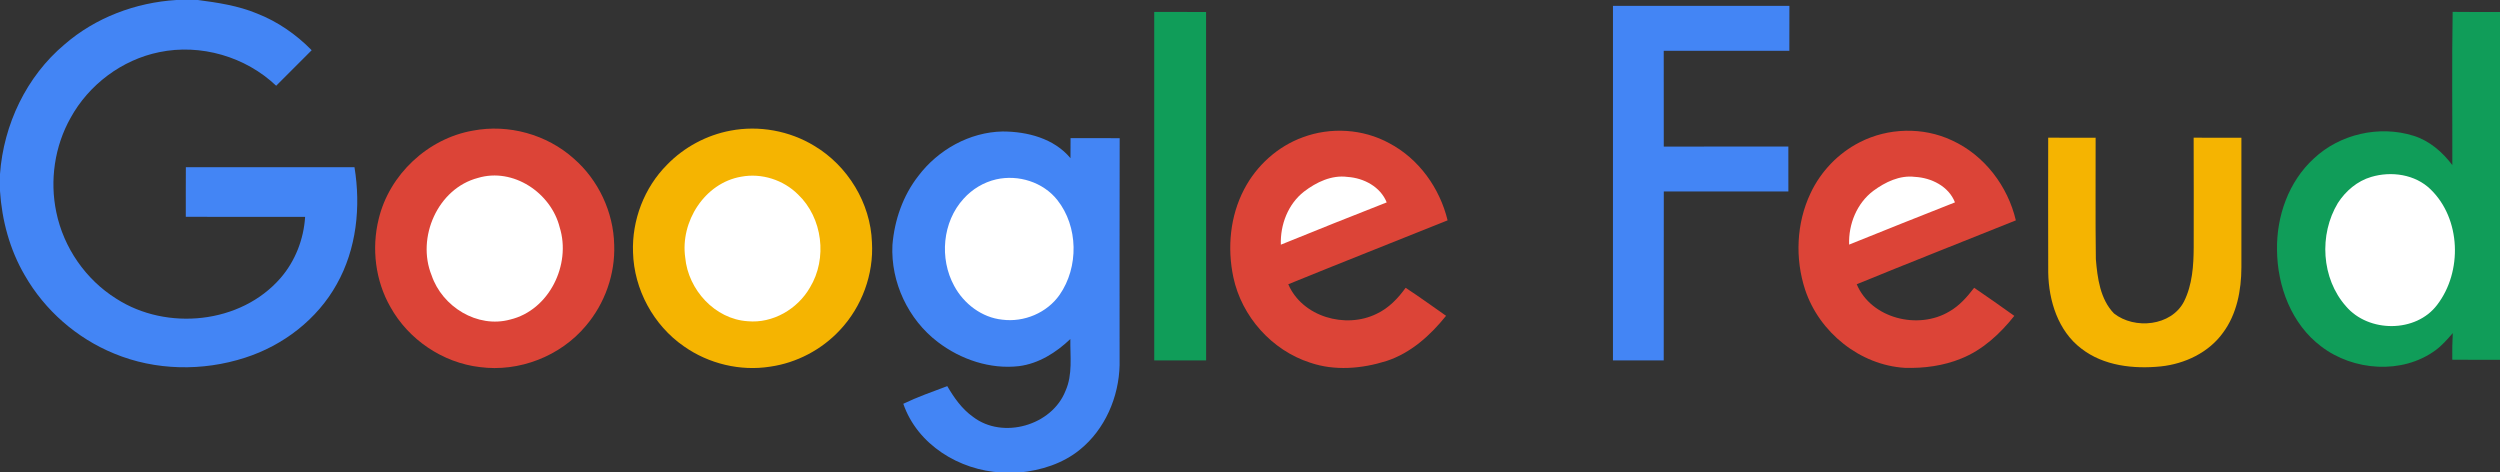
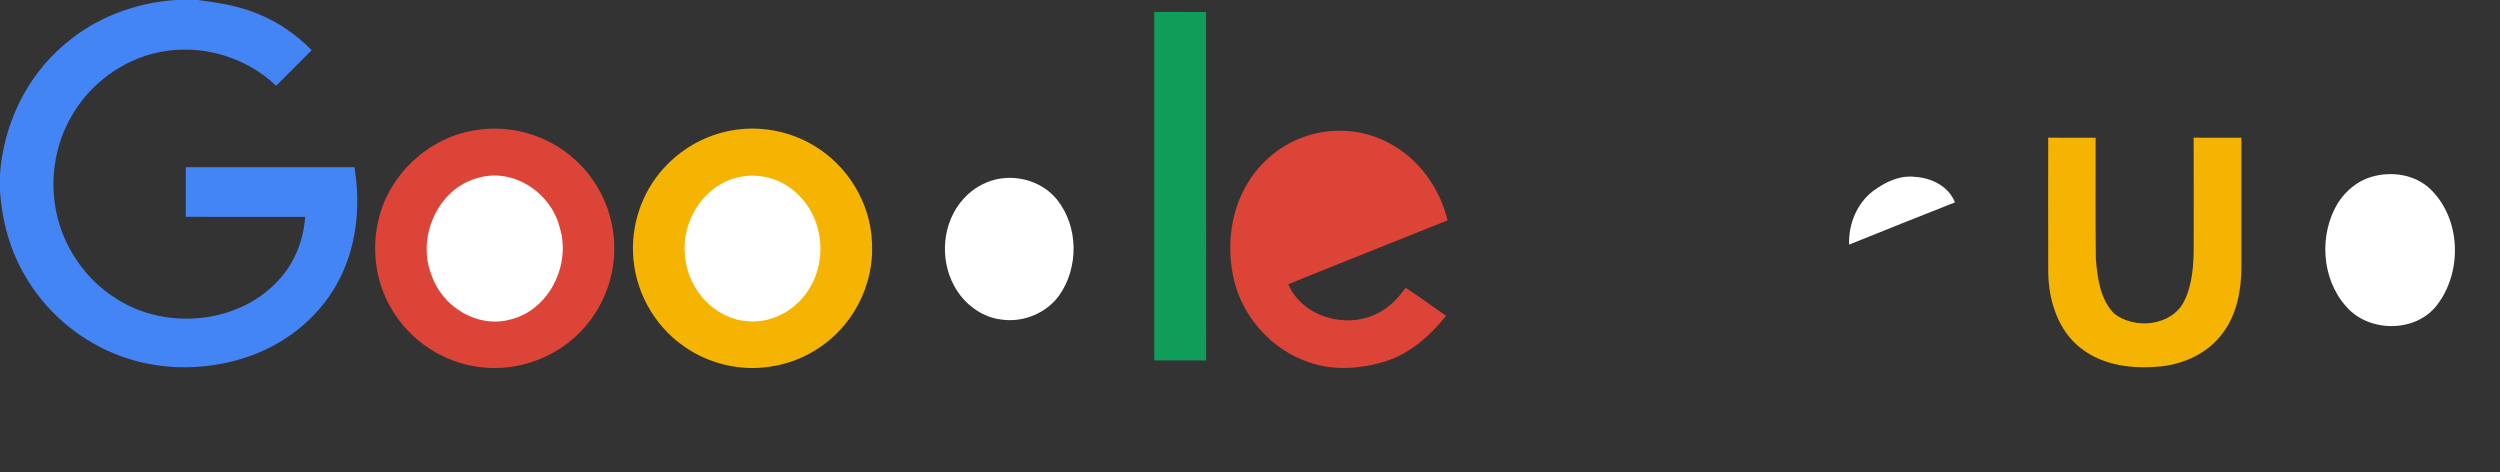
<svg xmlns="http://www.w3.org/2000/svg" width="1000pt" height="189pt" viewBox="0 0 1000 189" alt="Google Feud" id="logo" border="0" version="1.1">
  <rect x="0" y="0" width="1000" height="189" fill="#333333" stroke="none" />
  <path fill="#4385f5" d=" M 70.55 0.00 L 79.16 0.00 C 87.16 1.06 95.26 2.27 102.77 5.39 C 111.04 8.61 118.47 13.76 124.67 20.09 C 119.94 24.83 115.19 29.55 110.47 34.30 C 98.24 22.66 80.27 17.43 63.72 20.86 C 48.78 23.89 35.50 33.86 28.20 47.21 C 21.84 58.54 19.86 72.17 22.52 84.87 C 25.43 99.02 34.27 111.84 46.54 119.49 C 66.67 132.46 96.31 129.58 112.22 111.21 C 118.10 104.44 121.48 95.68 122.05 86.75 C 106.14 86.76 90.23 86.76 74.32 86.73 C 74.35 80.12 74.27 73.50 74.34 66.89 C 96.82 66.90 119.31 66.87 141.79 66.87 C 144.38 82.67 142.64 99.59 134.69 113.69 C 126.88 127.77 113.26 138.20 98.00 143.09 C 81.07 148.57 62.12 148.28 45.63 141.41 C 30.69 135.30 17.89 124.11 9.88 110.08 C 3.91 99.87 0.77 88.17 0.00 76.41 L 0.00 69.60 C 1.44 49.84 10.55 30.58 25.81 17.78 C 38.19 7.02 54.25 1.01 70.55 0.00 Z" />
-   <path fill="#4385f5" d=" M 645.19 2.34 C 668.71 2.33 692.23 2.33 715.76 2.35 C 715.72 8.33 715.74 14.32 715.74 20.31 C 698.99 20.30 682.24 20.30 665.49 20.31 C 665.52 33.08 665.49 45.86 665.51 58.63 C 682.12 58.62 698.73 58.64 715.34 58.62 C 715.34 64.61 715.32 70.60 715.35 76.58 C 698.74 76.58 682.13 76.59 665.52 76.58 C 665.47 99.11 665.53 121.64 665.49 144.17 C 658.72 144.19 651.95 144.20 645.18 144.16 C 645.19 96.89 645.18 49.62 645.19 2.34 Z" />
  <path fill="#109d59" d=" M 461.69 4.78 C 468.60 4.82 475.52 4.80 482.43 4.79 C 482.46 51.25 482.44 97.71 482.45 144.17 C 475.53 144.19 468.61 144.19 461.70 144.16 C 461.69 97.70 461.71 51.24 461.69 4.78 Z" />
-   <path fill="#109d59" d=" M 981.06 4.75 C 987.37 4.84 993.68 4.78 1000.00 4.81 L 1000.00 143.92 C 993.63 143.90 987.27 143.96 980.91 143.88 C 980.87 140.33 980.91 136.78 981.11 133.24 C 978.96 135.72 976.78 138.23 974.11 140.17 C 960.82 149.85 941.29 148.38 928.47 138.57 C 916.60 129.66 910.91 114.48 910.81 99.97 C 910.58 86.51 915.44 72.63 925.52 63.42 C 935.95 53.58 951.80 50.01 965.46 54.32 C 971.81 56.30 976.97 60.81 980.93 66.03 C 980.98 45.61 980.72 25.18 981.06 4.75 Z" />
  <path fill="#dc4437" d=" M 189.17 52.25 C 203.40 49.53 218.73 53.77 229.51 63.43 C 239.39 72.02 245.40 84.85 245.68 97.94 C 246.12 109.66 241.93 121.43 234.33 130.35 C 224.16 142.51 207.62 148.93 191.90 146.83 C 177.07 145.08 163.40 135.84 156.16 122.79 C 150.13 112.25 148.57 99.36 151.47 87.61 C 155.73 69.80 171.14 55.39 189.17 52.25 Z" />
  <path fill="#f5b401" d=" M 292.19 52.26 C 303.60 50.08 315.77 52.29 325.69 58.32 C 339.13 66.33 348.23 81.26 348.78 96.94 C 349.54 109.73 344.75 122.68 335.99 132.01 C 328.70 139.86 318.69 145.14 308.08 146.66 C 296.10 148.56 283.45 145.51 273.55 138.52 C 261.39 130.12 253.61 115.76 253.21 100.99 C 252.71 88.08 257.70 75.02 266.84 65.87 C 273.63 58.88 282.61 54.05 292.19 52.26 Z" />
  <path fill="#dc4437" d=" M 521.08 54.93 C 532.25 50.75 545.20 51.53 555.69 57.27 C 567.53 63.49 575.92 75.24 579.04 88.14 C 557.80 96.67 536.51 105.06 515.31 113.70 C 520.93 126.78 538.28 131.63 550.63 125.53 C 555.43 123.30 559.20 119.37 562.25 115.12 C 567.74 118.70 573.04 122.57 578.43 126.32 C 572.13 134.17 564.31 141.23 554.58 144.40 C 544.76 147.50 533.88 148.44 524.01 145.05 C 508.72 140.12 496.70 126.63 493.35 110.95 C 490.84 99.16 492.03 86.39 497.69 75.66 C 502.62 66.22 511.05 58.59 521.08 54.93 Z" />
-   <path fill="#dc4437" d=" M 743.92 56.89 C 755.24 51.08 769.22 50.72 780.76 56.14 C 793.70 62.04 803.11 74.40 806.34 88.15 C 785.13 96.68 763.84 105.02 742.69 113.70 C 748.48 127.44 767.29 132.01 779.67 124.63 C 783.75 122.34 786.85 118.77 789.67 115.11 C 795.05 118.82 800.44 122.52 805.73 126.35 C 800.03 133.51 793.07 139.99 784.46 143.43 C 777.36 146.34 769.58 147.36 761.95 147.14 C 743.95 146.04 727.74 132.94 722.07 115.95 C 717.95 103.44 718.54 89.27 724.20 77.32 C 728.29 68.59 735.31 61.25 743.92 56.89 Z" />
-   <path fill="#4385f5" d=" M 367.34 70.37 C 375.23 59.91 387.85 52.84 401.05 52.59 C 410.95 52.61 421.62 55.36 428.19 63.27 C 428.19 60.60 428.20 57.92 428.22 55.25 C 434.77 55.23 441.32 55.25 447.87 55.27 C 447.79 85.50 447.84 115.74 447.84 145.98 C 447.57 158.79 441.99 171.79 431.90 179.91 C 425.11 185.44 416.45 188.15 407.84 189.00 L 400.57 189.00 C 383.74 188.13 366.95 177.89 361.32 161.51 C 367.02 158.77 373.00 156.67 378.91 154.45 C 381.62 159.09 384.79 163.63 389.24 166.76 C 401.10 175.84 420.76 170.22 426.20 156.35 C 429.13 149.82 428.03 142.53 428.14 135.61 C 422.46 141.02 415.49 145.45 407.57 146.46 C 396.03 147.78 384.29 143.80 375.15 136.83 C 363.29 127.82 356.25 112.89 356.97 98.02 C 357.77 88.08 361.17 78.26 367.34 70.37 Z" />
  <path fill="#f5b401" d=" M 819.28 55.06 C 825.60 55.14 831.93 55.09 838.25 55.08 C 838.29 71.27 838.12 87.47 838.34 103.66 C 838.97 111.22 840.07 119.69 845.59 125.38 C 853.83 131.88 868.52 130.47 873.60 120.61 C 876.93 113.94 877.44 106.30 877.48 98.97 C 877.50 84.33 877.51 69.70 877.46 55.07 C 883.82 55.13 890.19 55.08 896.56 55.10 C 896.59 72.40 896.58 89.71 896.56 107.01 C 896.53 116.13 894.73 125.67 889.18 133.12 C 883.46 141.06 873.92 145.54 864.35 146.56 C 853.41 147.66 841.47 146.37 832.53 139.43 C 823.23 132.38 819.48 120.29 819.29 109.01 C 819.23 91.03 819.26 73.05 819.28 55.06 Z" />
  <path fill="#ffffff" d=" M 296.49 70.68 C 304.64 69.14 313.34 71.94 319.20 77.77 C 329.07 87.15 331.04 103.42 323.98 115.01 C 319.02 123.64 309.11 129.43 299.06 128.49 C 285.92 127.64 275.27 115.87 274.09 103.03 C 272.04 88.70 281.85 73.17 296.49 70.68 Z" />
  <path fill="#ffffff" d=" M 948.46 70.78 C 956.51 68.37 966.07 69.71 972.23 75.74 C 984.40 87.51 985.03 108.65 974.89 121.90 C 966.41 133.22 947.40 133.12 938.39 122.51 C 928.52 111.38 927.54 93.80 935.15 81.21 C 938.25 76.39 942.91 72.41 948.46 70.78 Z" />
  <path fill="#ffffff" d=" M 191.21 71.16 C 205.27 66.95 220.42 77.12 223.87 90.93 C 228.55 105.85 219.66 124.10 204.07 127.82 C 190.96 131.42 176.88 122.69 172.64 110.13 C 166.52 95.03 175.08 75.36 191.21 71.16 Z" />
  <path fill="#ffffff" d=" M 398.49 71.74 C 407.34 69.75 417.22 72.82 422.92 79.99 C 431.35 90.62 431.54 106.85 423.84 117.93 C 418.79 125.15 409.64 128.98 400.94 127.87 C 392.74 127.04 385.51 121.51 381.67 114.35 C 375.69 103.43 376.96 88.73 385.46 79.47 C 388.89 75.65 393.48 72.89 398.49 71.74 Z" />
-   <path fill="#ffffff" d=" M 521.62 76.63 C 526.54 72.87 532.67 69.91 539.02 70.77 C 545.50 71.19 552.17 74.69 554.68 80.96 C 540.52 86.49 526.42 92.16 512.34 97.87 C 512.06 89.88 515.22 81.61 521.62 76.63 Z" />
  <path fill="#ffffff" d=" M 749.35 76.32 C 754.10 72.83 759.89 70.00 765.95 70.75 C 772.53 71.09 779.49 74.52 781.98 80.95 C 767.84 86.50 753.75 92.17 739.65 97.84 C 739.36 89.68 742.73 81.29 749.35 76.32 Z" />
</svg>